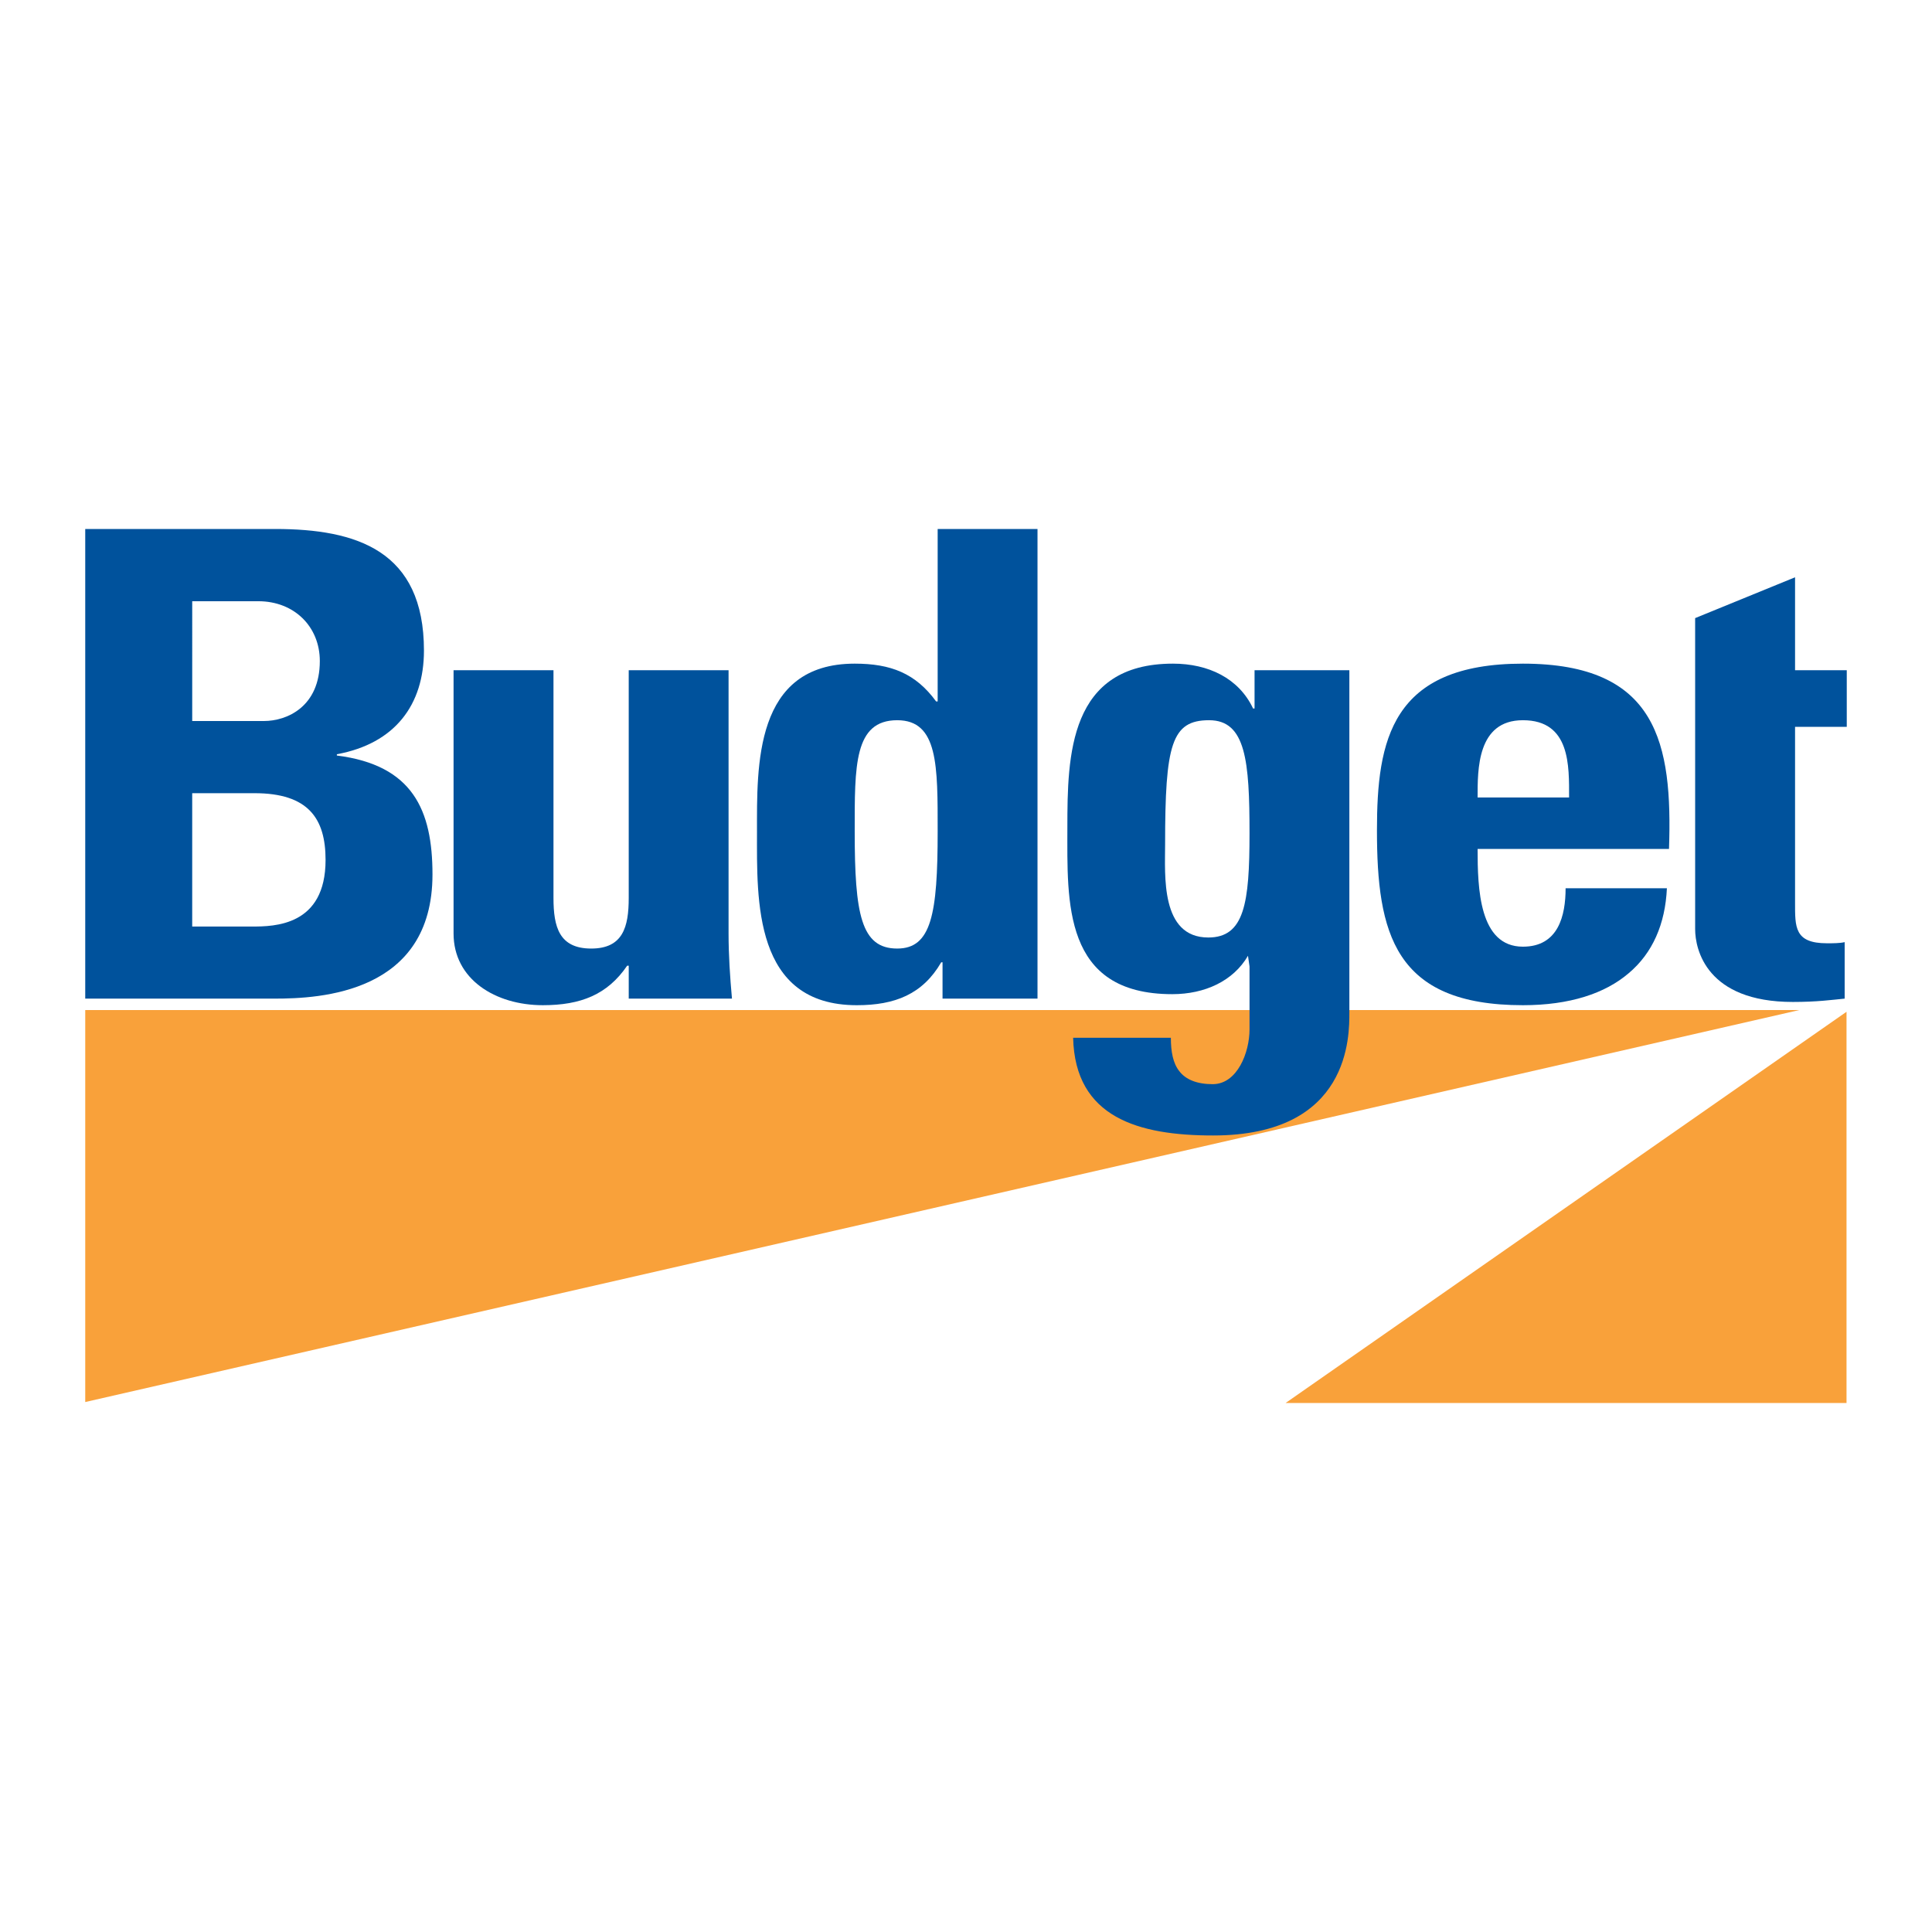
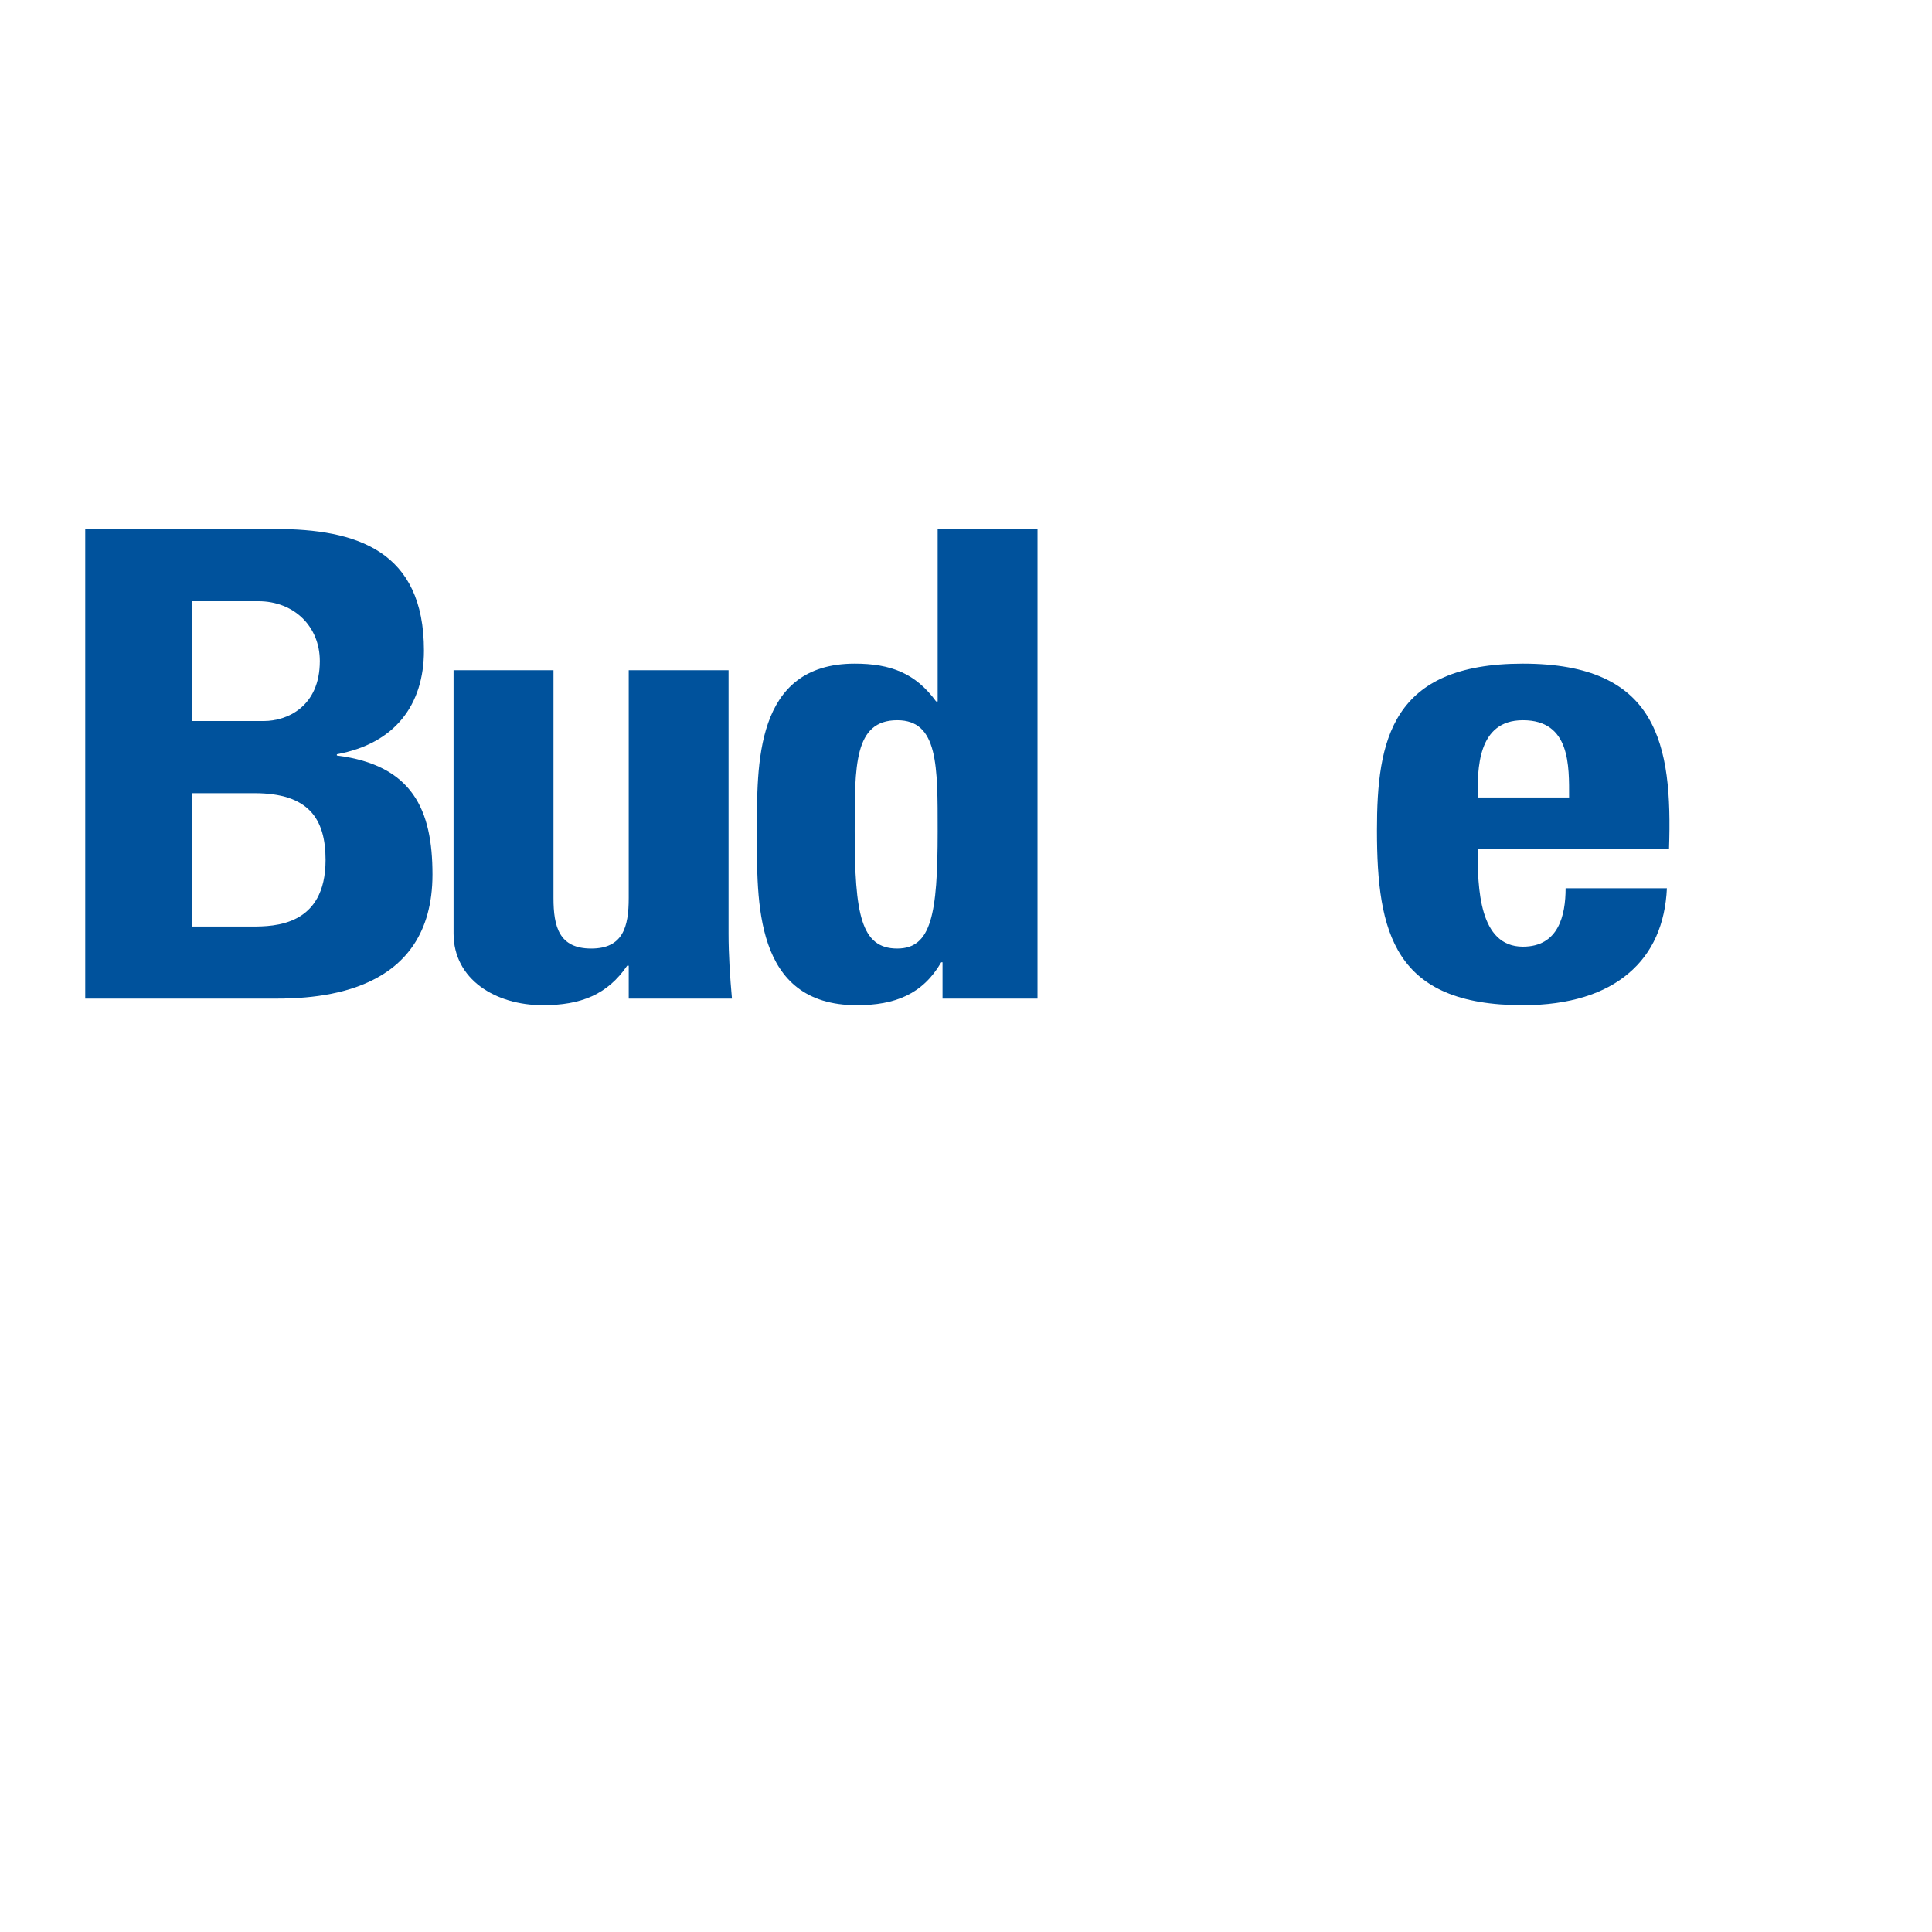
<svg xmlns="http://www.w3.org/2000/svg" version="1.0" id="Layer_1" x="0px" y="0px" width="192.756px" height="192.756px" viewBox="0 0 192.756 192.756" enable-background="new 0 0 192.756 192.756" xml:space="preserve">
  <g>
-     <polygon fill-rule="evenodd" clip-rule="evenodd" fill="#FFFFFF" points="0,0 192.756,0 192.756,192.756 0,192.756 0,0  " />
-     <polygon fill-rule="evenodd" clip-rule="evenodd" fill="#F9A13A" points="184.228,139.979 184.228,100.945 128.261,139.979    184.228,139.979  " />
-     <polygon fill-rule="evenodd" clip-rule="evenodd" fill="#F9A13A" points="8.504,139.881 179.507,100.775 8.504,100.775    8.504,139.881  " />
    <path fill-rule="evenodd" clip-rule="evenodd" fill="#00529C" d="M8.504,99.633V52.777h18.95c8.13,0,14.844,2.154,14.844,12.131   c0,5.41-2.892,9.281-8.689,10.342v0.129c7.563,0.956,9.54,5.434,9.54,11.864c0,11.873-11.24,12.39-15.759,12.39H8.504L8.504,99.633   z M19.177,92.442h5.944c2.268,0,7.361-0.065,7.361-6.648c0-4.122-1.709-6.657-7.086-6.657h-6.22V92.442L19.177,92.442z    M19.177,71.937h7.143c2.333,0,5.588-1.441,5.588-5.984c0-3.426-2.543-5.969-6.139-5.969h-6.592V71.937L19.177,71.937z" />
    <path fill-rule="evenodd" clip-rule="evenodd" fill="#00529C" d="M62.729,96.345h-0.154c-1.976,2.899-4.648,3.944-8.414,3.944   c-4.738,0-8.909-2.584-8.909-7.151V66.868h9.969v22.724c0,2.899,0.575,5.045,3.766,5.045c3.158,0,3.741-2.146,3.741-5.045V66.868   h9.961v26.271c0,2.138,0.146,4.356,0.34,6.495H62.729V96.345L62.729,96.345z" />
    <path fill-rule="evenodd" clip-rule="evenodd" fill="#00529C" d="M94.037,99.633v-3.627h-0.129   c-1.847,3.182-4.616,4.284-8.422,4.284c-10.326,0-9.961-10.511-9.961-17.25c0-6.616-0.292-16.828,9.75-16.828   c3.596,0,6.074,0.963,8.123,3.773h0.153V52.777h9.961v46.856H94.037L94.037,99.633z M93.551,82.951   c0-6.527,0.065-11.095-4.033-11.095c-4.324,0-4.244,4.568-4.244,11.095c0,8.26,0.632,11.686,4.244,11.686   C92.92,94.637,93.551,91.211,93.551,82.951L93.551,82.951z" />
-     <path fill-rule="evenodd" clip-rule="evenodd" fill="#00529C" d="M134.626,66.868v34.134c0,2.275,0.146,12.285-13.589,12.285   c-7.402,0-13.783-1.758-13.97-9.75h9.75c0,1.377,0.211,2.551,0.851,3.344c0.632,0.826,1.749,1.287,3.32,1.287   c2.478,0,3.677-3.199,3.677-5.449v-6.292l-0.154-1.069c-1.466,2.518-4.3,3.83-7.556,3.83c-10.948,0-10.463-9.224-10.463-16.634   c0-7.175,0.146-16.342,10.536-16.342c3.523,0,6.567,1.449,7.993,4.478h0.146v-3.822H134.626L134.626,66.868z M120.552,93.535   c3.603,0,4.113-3.425,4.113-10.374c0-7.224-0.364-11.305-4.033-11.305c-3.749,0-4.389,2.421-4.389,12.398   C116.243,87.292,115.757,93.535,120.552,93.535L120.552,93.535z" />
    <path fill-rule="evenodd" clip-rule="evenodd" fill="#00529C" d="M147.421,84.7c0,3.92,0.146,9.75,4.519,9.75   c3.548,0,4.26-3.11,4.26-5.831h10.107c-0.162,3.563-1.426,6.479-3.823,8.487c-2.348,2.009-5.871,3.183-10.544,3.183   c-12.859,0-14.561-7.215-14.561-17.452c0-8.965,1.409-16.625,14.561-16.625c13.443,0,14.934,7.977,14.577,18.488H147.421   L147.421,84.7z M156.548,79.566c0-3.142,0.146-7.71-4.608-7.71c-4.583,0-4.519,4.94-4.519,7.71H156.548L156.548,79.566z" />
-     <path fill-rule="evenodd" clip-rule="evenodd" fill="#00529C" d="M169.124,66.868v-5.199l9.969-4.073v9.272h5.159v5.652h-5.159   v17.517c0,2.454-0.072,4.074,3.184,4.074c0.631,0,1.279,0,1.765-0.114v5.636c-1.327,0.129-2.753,0.332-5.167,0.332   c-8.616,0-9.75-5.239-9.75-7.264V66.868L169.124,66.868z" />
  </g>
</svg>